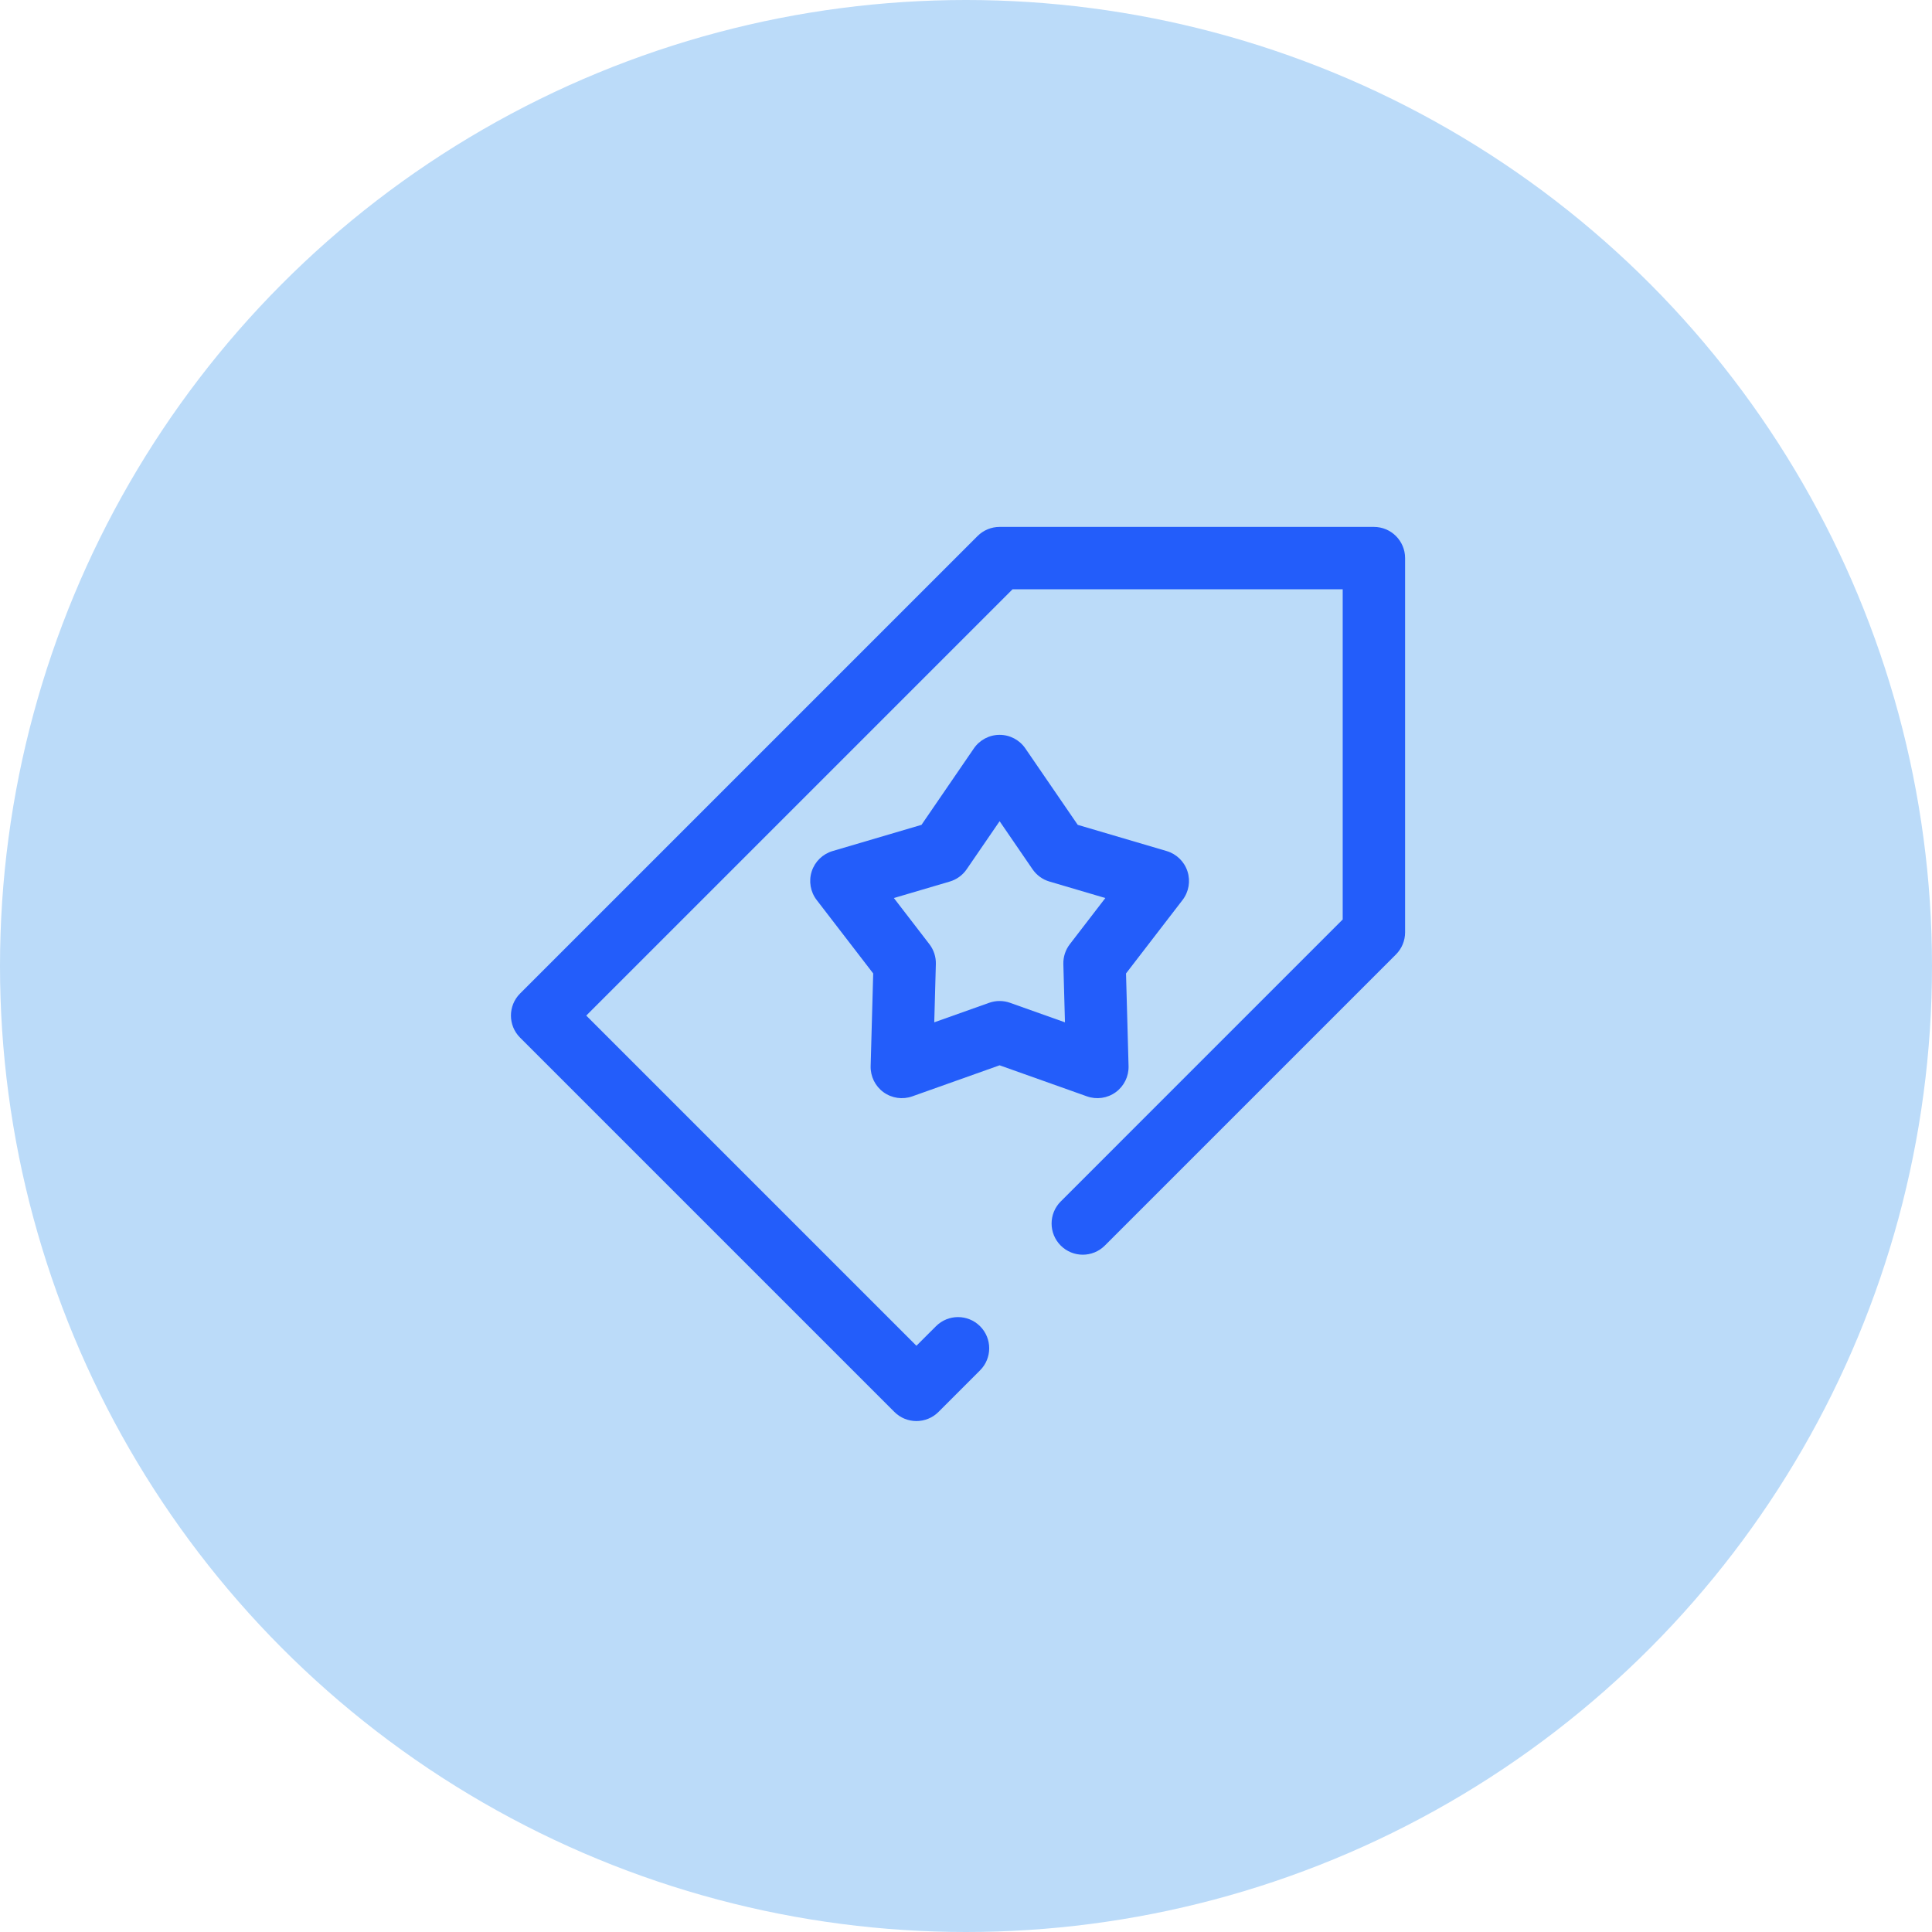
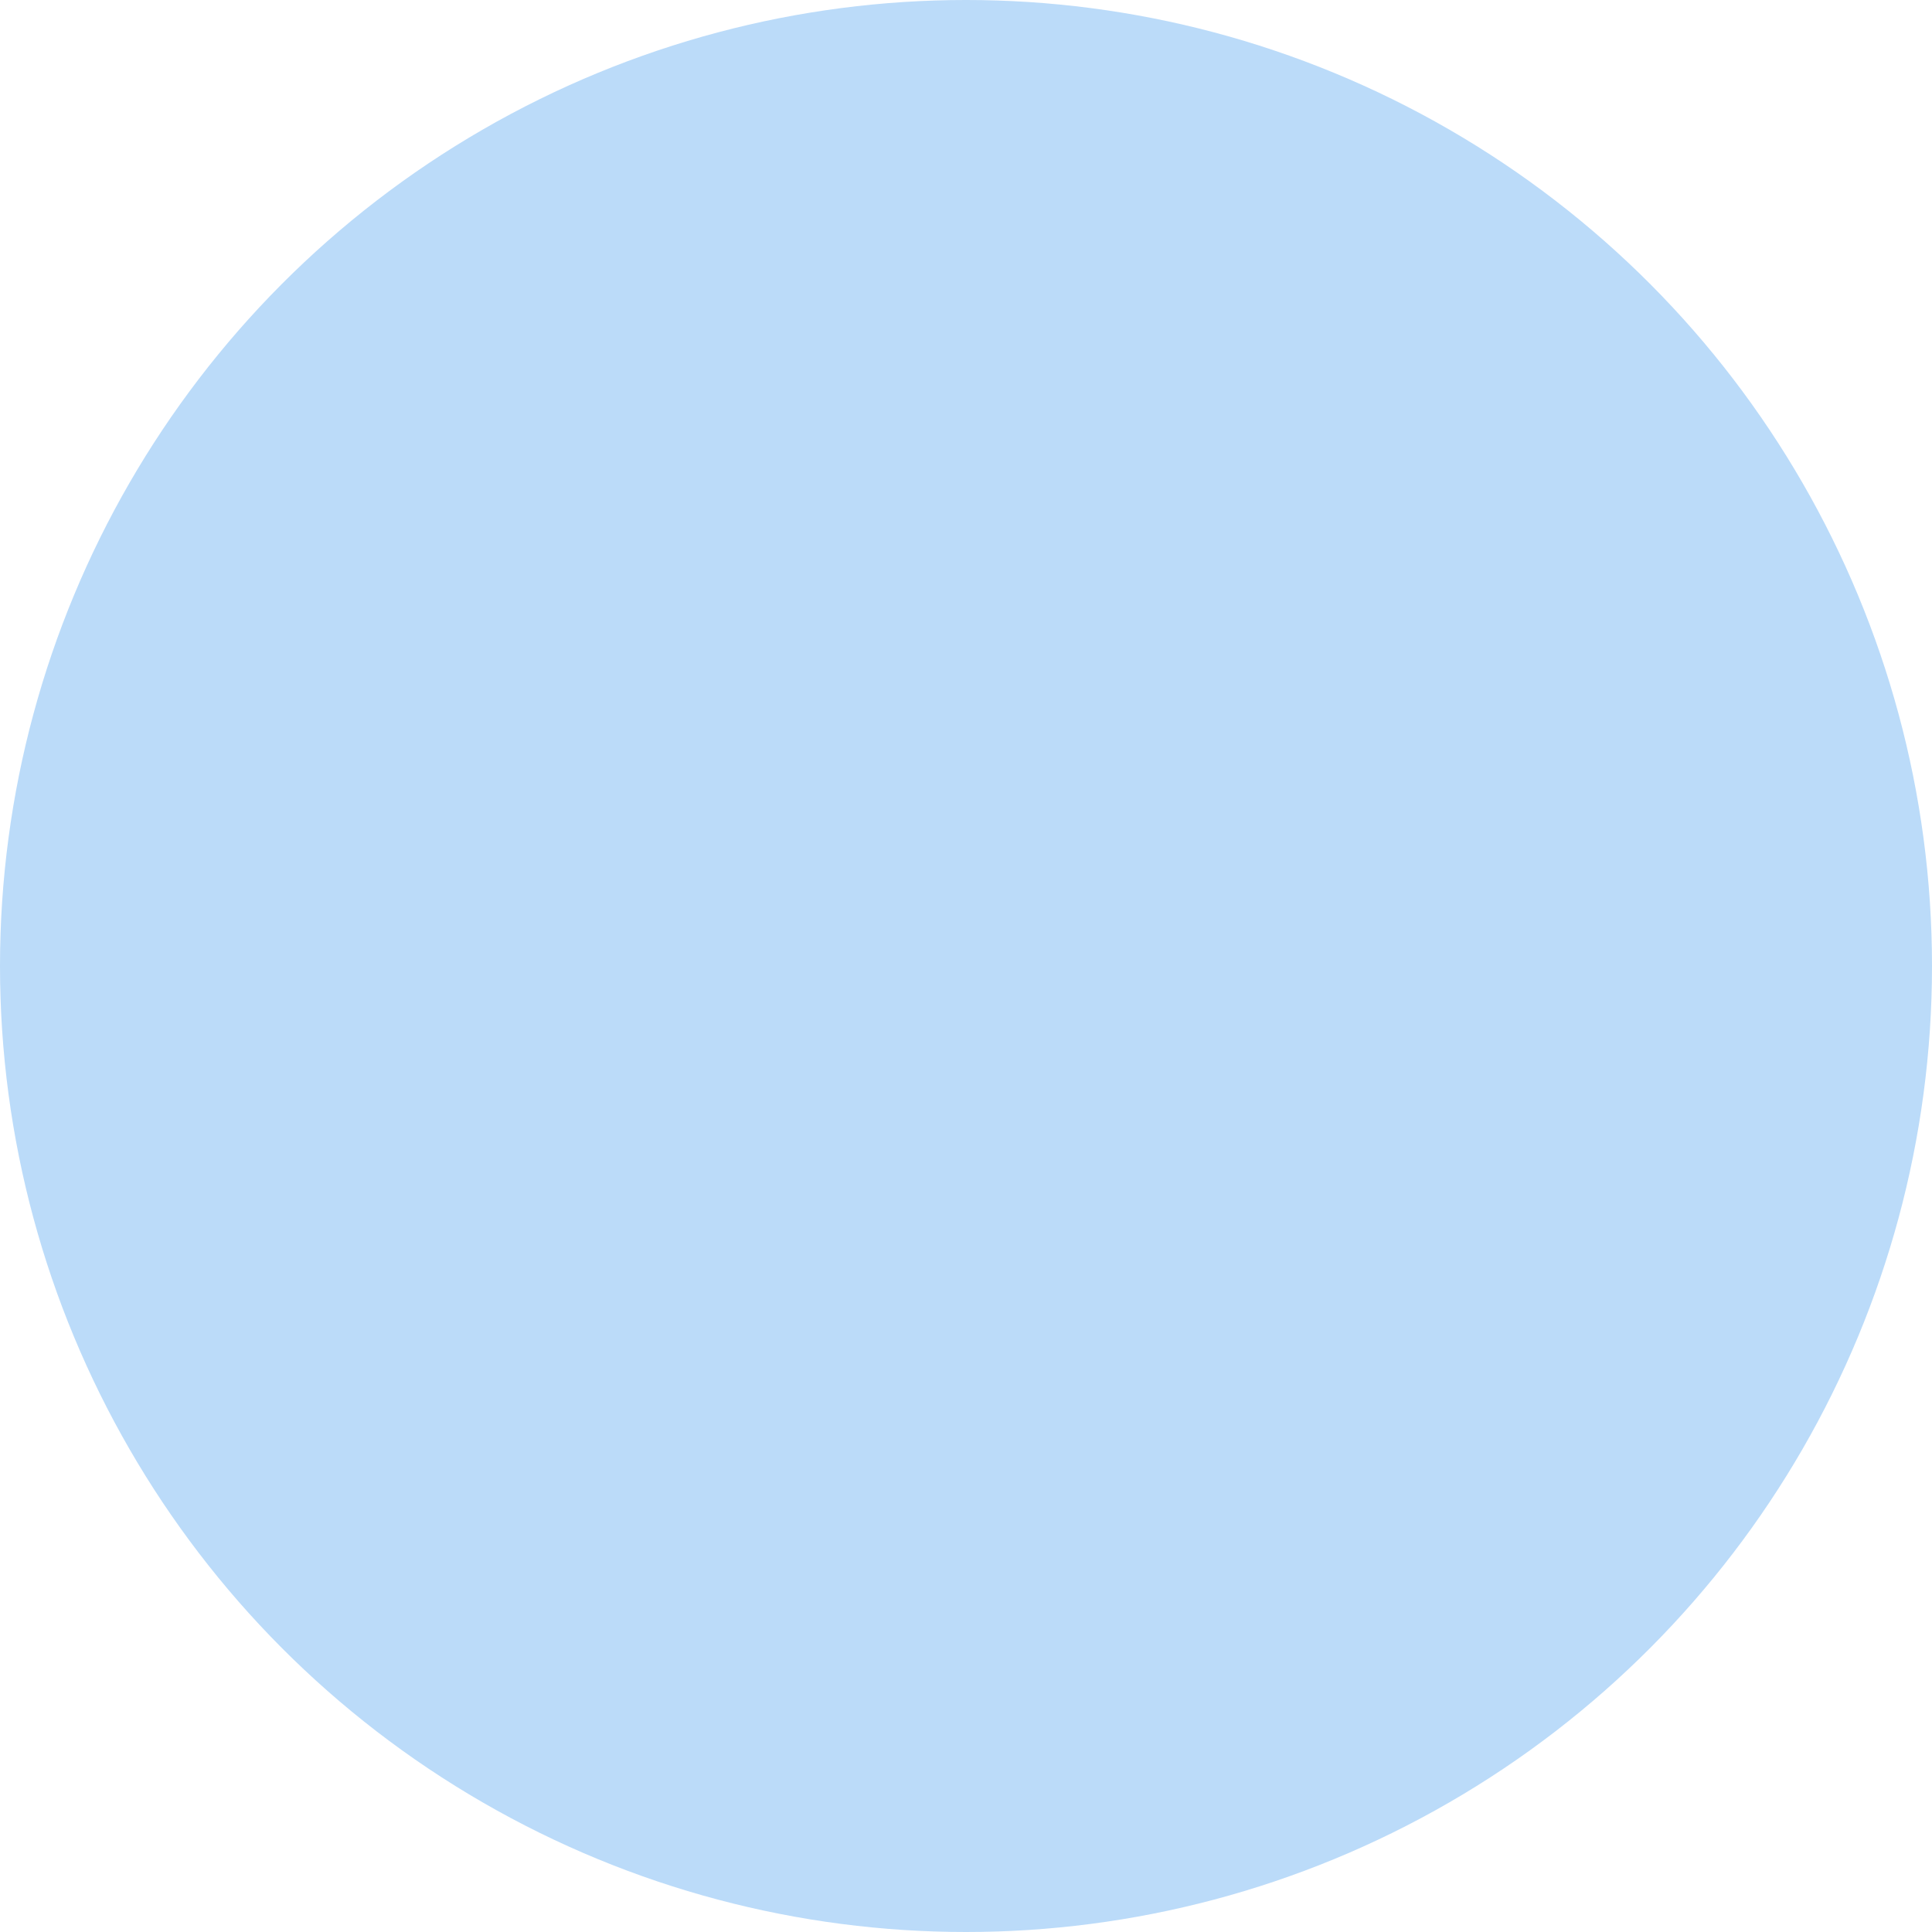
<svg xmlns="http://www.w3.org/2000/svg" width="121" height="121" viewBox="0 0 121 121" fill="none">
  <circle cx="60.5" cy="60.5" r="60.5" fill="#BBDBF9" />
-   <path fill-rule="evenodd" clip-rule="evenodd" d="M62.605 46.023C63.249 46.023 63.852 46.34 64.216 46.872L67.498 51.66L73.066 53.301C73.684 53.484 74.172 53.959 74.371 54.572C74.57 55.184 74.455 55.856 74.062 56.367L70.522 60.967L70.681 66.77C70.699 67.414 70.398 68.025 69.877 68.404C69.356 68.783 68.681 68.88 68.074 68.664L62.605 66.719L57.136 68.664C56.528 68.88 55.854 68.783 55.333 68.404C54.811 68.025 54.511 67.414 54.528 66.77L54.688 60.967L51.148 56.367C50.755 55.856 50.639 55.184 50.838 54.572C51.037 53.959 51.526 53.484 52.144 53.301L57.712 51.66L60.993 46.872C61.358 46.34 61.961 46.023 62.605 46.023ZM62.605 51.432L60.542 54.442C60.288 54.812 59.914 55.084 59.483 55.211L55.983 56.243L58.208 59.135C58.482 59.491 58.625 59.931 58.612 60.38L58.512 64.028L61.95 62.805C62.374 62.655 62.836 62.655 63.259 62.805L66.698 64.028L66.597 60.38C66.585 59.931 66.728 59.491 67.002 59.135L69.227 56.243L65.727 55.211C65.296 55.084 64.922 54.812 64.668 54.442L62.605 51.432Z" fill="#235DFA" />
-   <path fill-rule="evenodd" clip-rule="evenodd" d="M61.223 33.572C61.59 33.206 62.087 33 62.605 33H86.046C87.125 33 88 33.875 88 34.953V58.395C88 58.913 87.794 59.41 87.428 59.777L69.195 78.009C68.432 78.772 67.196 78.772 66.433 78.009C65.67 77.246 65.67 76.01 66.433 75.247L84.093 57.586V36.907H63.414L36.716 63.605L57.395 84.284L58.619 83.061C59.382 82.298 60.618 82.298 61.381 83.061C62.144 83.824 62.144 85.06 61.381 85.823L58.777 88.428C58.014 89.191 56.777 89.191 56.014 88.428L32.572 64.986C31.809 64.223 31.809 62.986 32.572 62.223L61.223 33.572Z" fill="#235DFA" />
</svg>